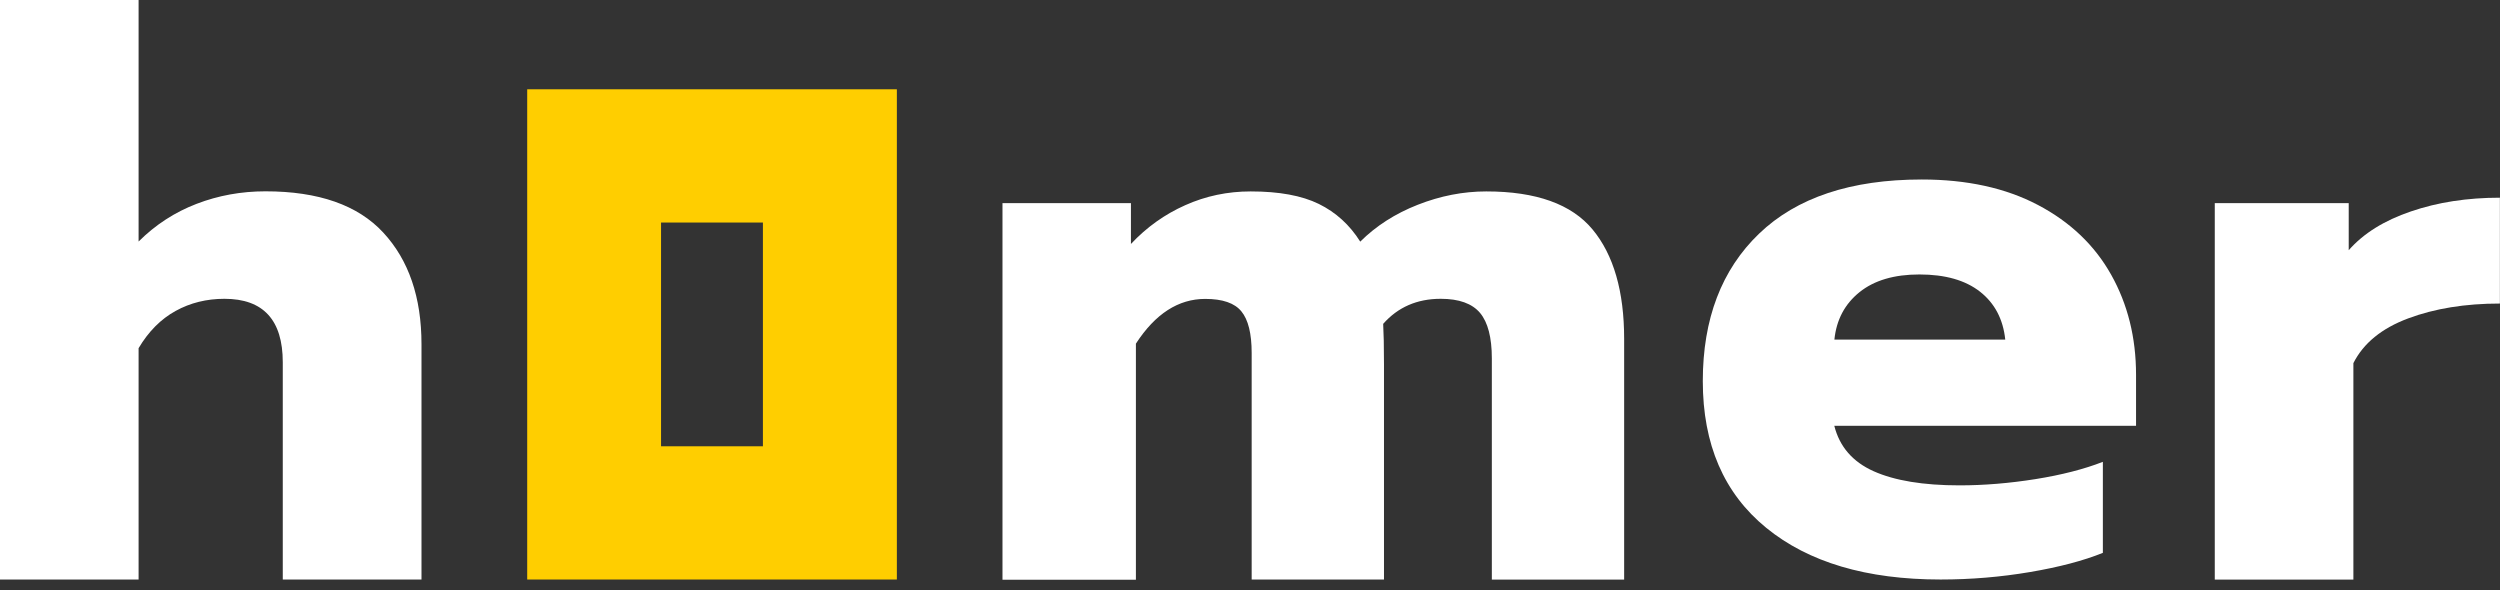
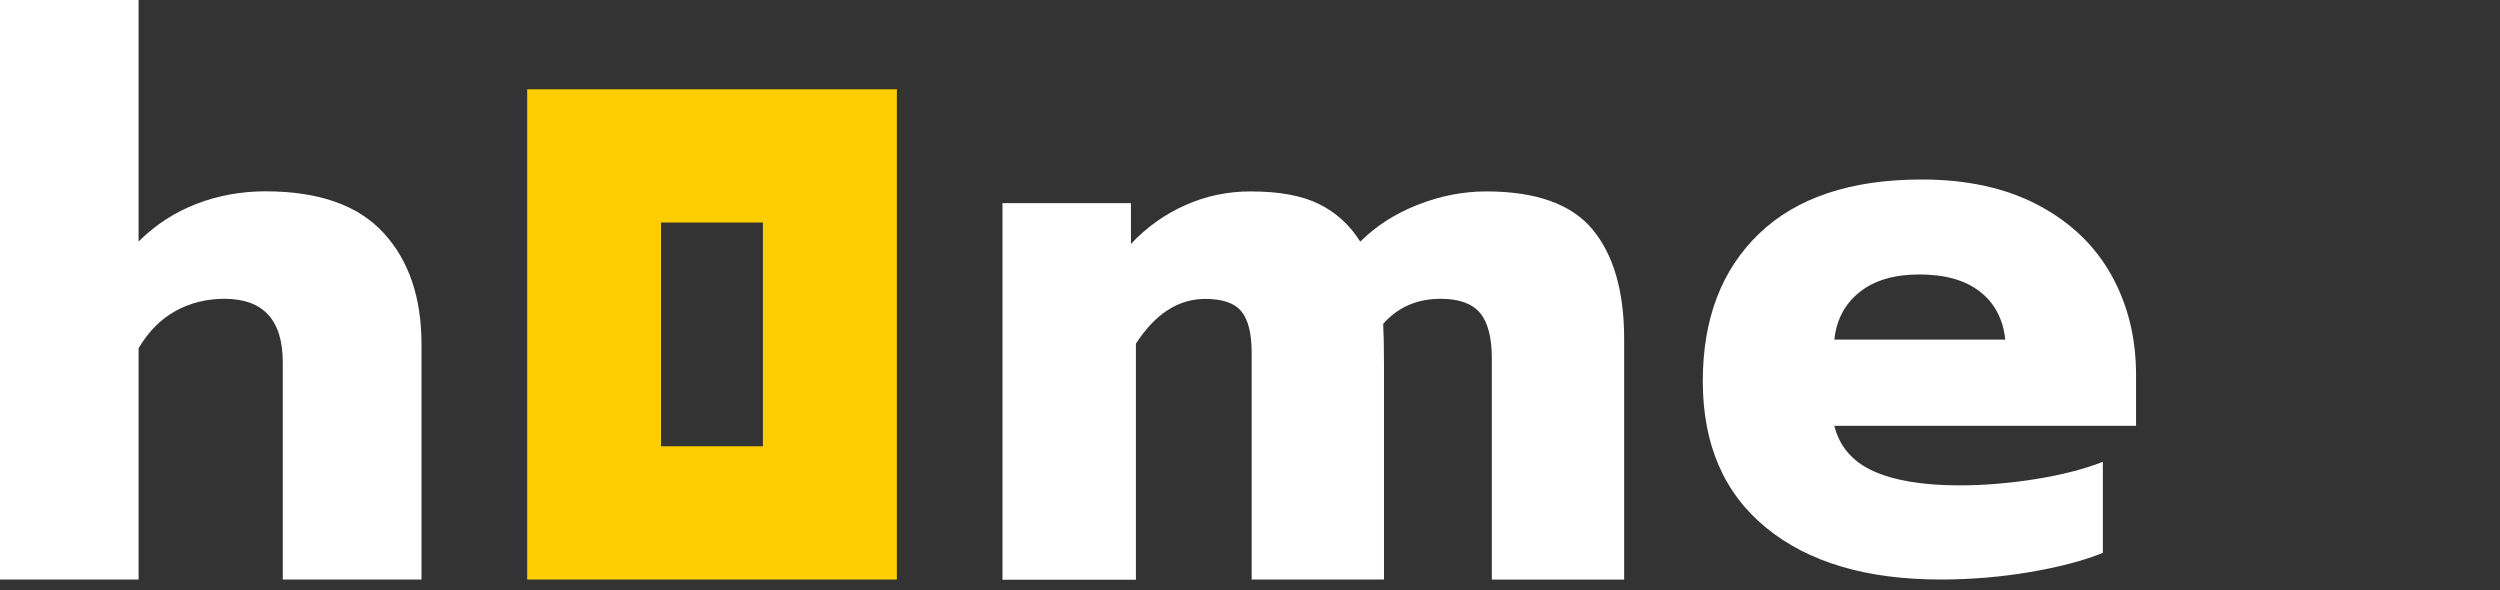
<svg xmlns="http://www.w3.org/2000/svg" width="144" height="34" viewBox="0 0 144 34" fill="none">
  <rect x="0" y="0" width="144" height="34" fill="#333333" stroke="none" />
  <path d="M0 0H7.983V13.912C8.954 12.946 10.064 12.225 11.321 11.742C12.577 11.259 13.898 11.02 15.289 11.02C18.346 11.02 20.607 11.811 22.074 13.394C23.541 14.977 24.278 17.118 24.278 19.829V33.38H16.288V20.871C16.288 18.433 15.166 17.211 12.928 17.211C11.899 17.211 10.958 17.444 10.117 17.909C9.269 18.375 8.556 19.09 7.983 20.056V33.38H0V0Z" fill="white" />
  <path d="M57.743 11.701H65.142V14.052C66.047 13.086 67.094 12.341 68.274 11.817C69.455 11.288 70.711 11.026 72.038 11.026C73.674 11.026 74.978 11.264 75.965 11.747C76.947 12.23 77.742 12.952 78.35 13.918C79.256 13.016 80.36 12.306 81.664 11.794C82.967 11.282 84.282 11.026 85.609 11.026C88.484 11.026 90.524 11.759 91.734 13.22C92.943 14.68 93.551 16.78 93.551 19.521V33.386H85.93V20.644C85.93 19.439 85.702 18.567 85.252 18.026C84.796 17.484 84.042 17.211 82.984 17.211C81.623 17.211 80.518 17.694 79.671 18.654C79.7 19.166 79.718 19.951 79.718 21.005V33.38H72.096V20.33C72.096 19.218 71.898 18.415 71.506 17.938C71.115 17.455 70.419 17.217 69.42 17.217C67.877 17.217 66.544 18.072 65.428 19.794V33.392H57.743V11.701Z" fill="white" />
  <path d="M101.733 30.401C99.296 28.411 98.081 25.595 98.081 21.953C98.081 18.369 99.162 15.535 101.324 13.458C103.487 11.381 106.613 10.339 110.693 10.339C113.294 10.339 115.526 10.828 117.385 11.806C119.243 12.783 120.652 14.127 121.604 15.826C122.557 17.525 123.036 19.445 123.036 21.586V24.525H105.655C105.959 25.729 106.713 26.602 107.923 27.143C109.132 27.684 110.78 27.957 112.867 27.957C114.287 27.957 115.748 27.835 117.244 27.597C118.74 27.358 120.032 27.027 121.125 26.602V31.844C120.003 32.298 118.606 32.665 116.929 32.95C115.251 33.235 113.533 33.38 111.78 33.38C107.519 33.38 104.17 32.391 101.733 30.401ZM115.503 19.561C115.38 18.386 114.895 17.467 114.053 16.804C113.206 16.14 112.043 15.809 110.558 15.809C109.109 15.809 107.958 16.146 107.11 16.827C106.263 17.508 105.778 18.415 105.661 19.561H115.503Z" fill="white" />
-   <path d="M127.571 11.701H135.286V14.412C136.133 13.446 137.326 12.702 138.869 12.178C140.412 11.649 142.118 11.387 143.994 11.387V17.484C141.995 17.484 140.236 17.77 138.711 18.34C137.185 18.91 136.133 19.771 135.555 20.917V33.386H127.571V11.701Z" fill="white" />
  <path d="M51.653 33.38H30.367V5.143H51.659V33.38H51.653ZM38.076 25.706H43.944V12.818H38.076V25.706Z" fill="#FFCE00" />
</svg>